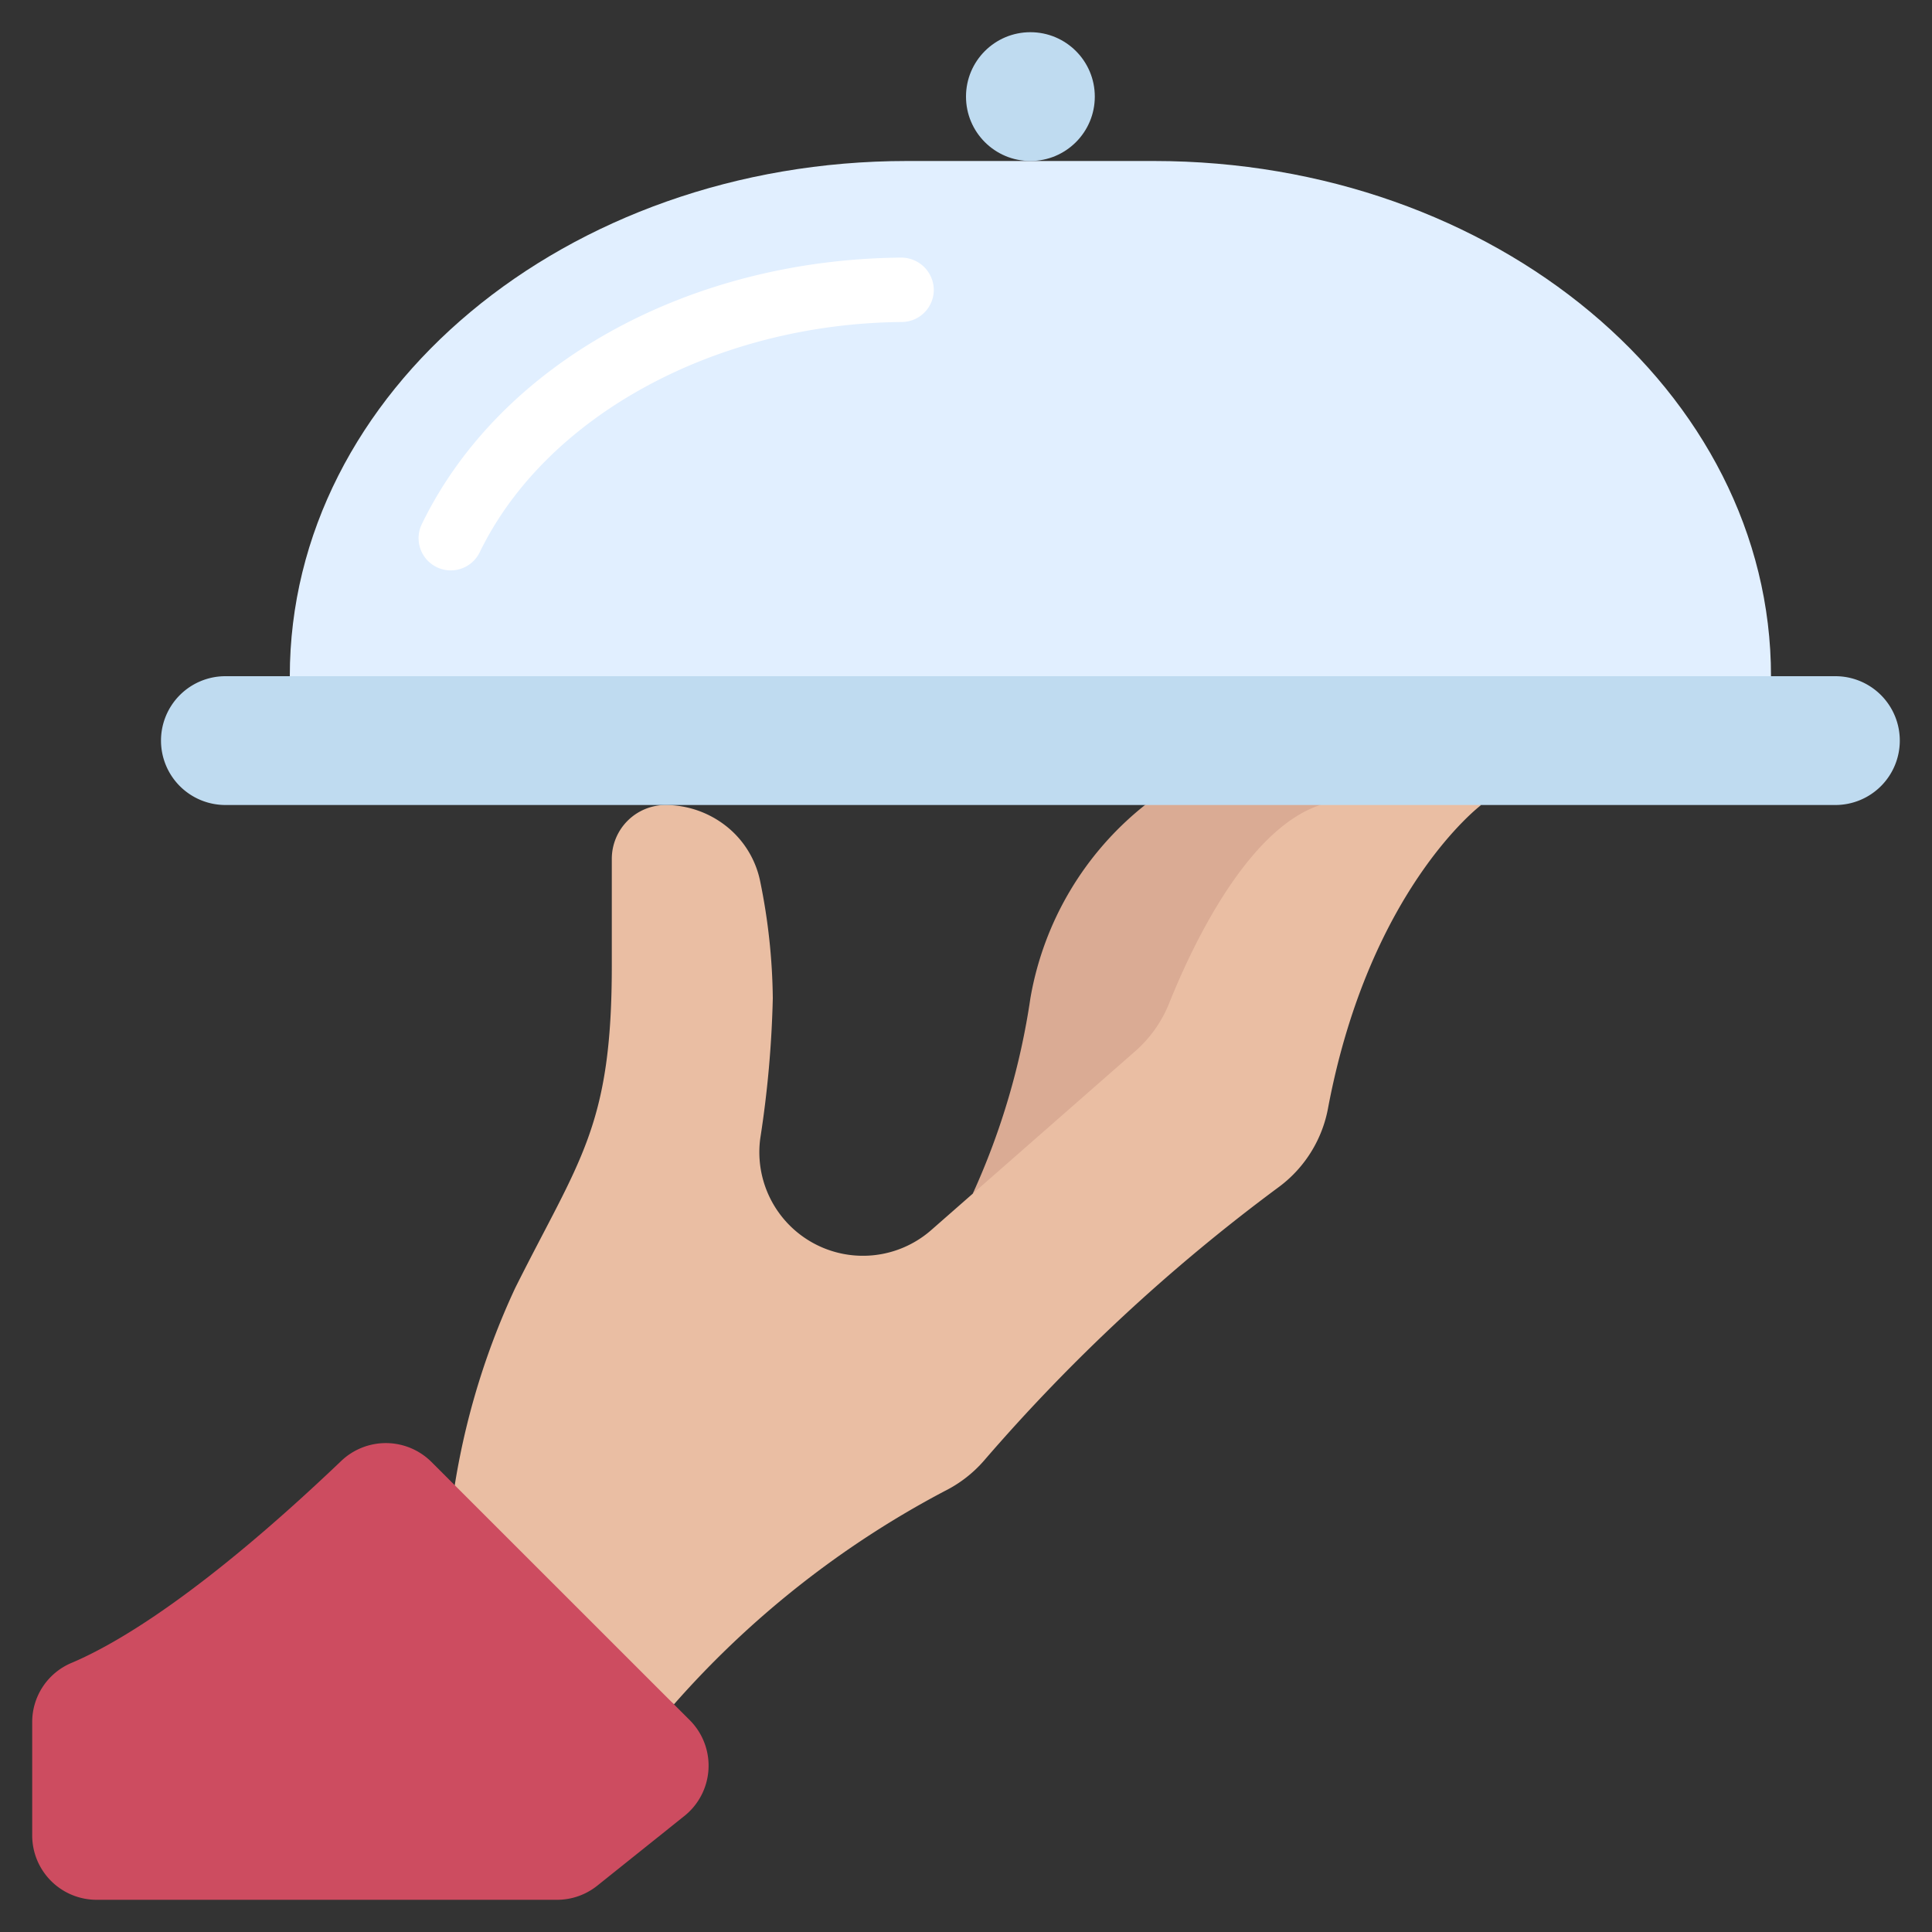
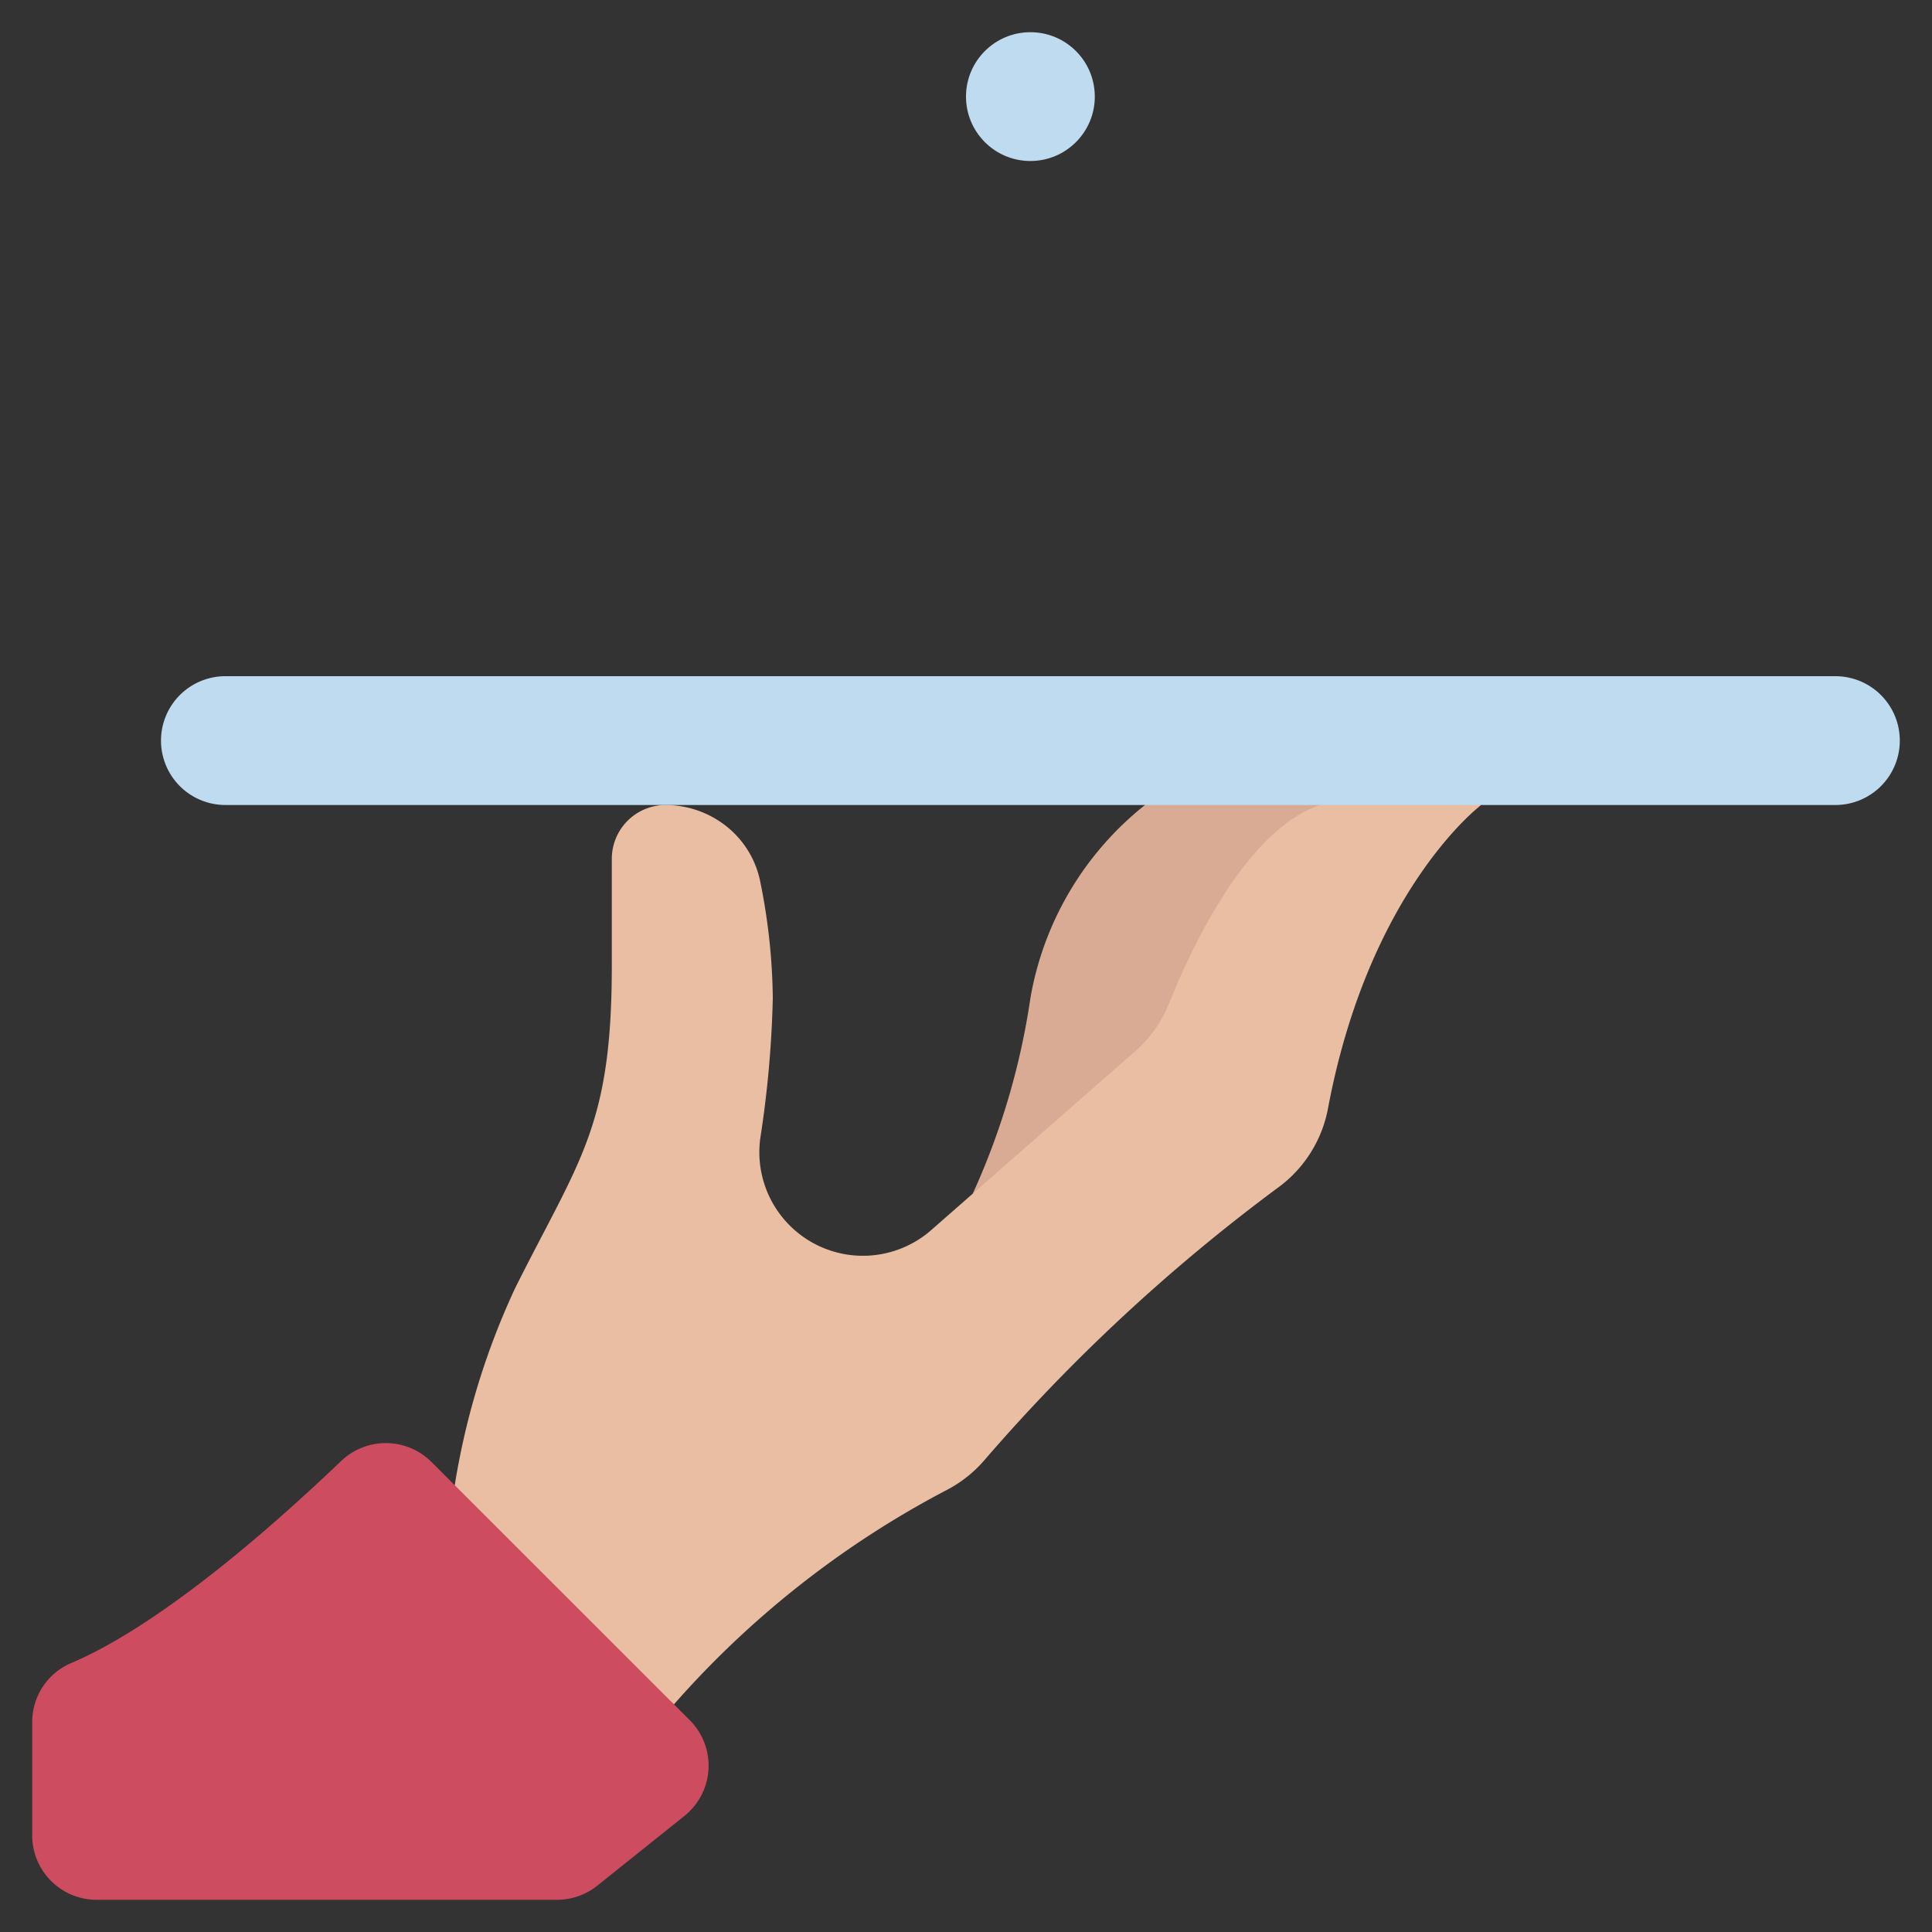
<svg xmlns="http://www.w3.org/2000/svg" id="icons" height="512" viewBox="0 0 60 60" width="512">
  <rect x="0" y="0" width="60" height="60" fill="#333333" stroke="none" />
-   <path d="m55 21c0-8.837-8.581-16-19.167-16h-7.666c-10.586 0-19.167 7.163-19.167 16v1h46z" fill="#e1efff" />
  <path d="m30.21 37.07a22.513 22.513 0 0 0 1.79-6.07 9.784 9.784 0 0 1 3.56-6l1.44-1 6 1-11 12z" fill="#daab94" />
  <path d="m14 47a23.1 23.1 0 0 1 2-7c2-4 3-5 3-10v-3.33a1.673 1.673 0 0 1 1.67-1.67 3.052 3.052 0 0 1 1.9.67 2.927 2.927 0 0 1 1.04 1.71 18.94 18.94 0 0 1 .39 3.62 33.22 33.22 0 0 1 -.39 4.36 3.217 3.217 0 0 0 5.3 2.85l6.33-5.55a3.924 3.924 0 0 0 1.08-1.53c.68-1.69 2.39-5.37 4.68-6.13l2-1 3 1s-3.46 2.59-4.75 9.38a3.946 3.946 0 0 1 -1.57 2.51 56.345 56.345 0 0 0 -9.12 8.47 3.951 3.951 0 0 1 -1.21.94 29.513 29.513 0 0 0 -8.42 6.63z" fill="#eabea3" />
-   <path d="m2.216 51.645c1.39-.586 4.049-2.142 8.378-6.271a2.007 2.007 0 0 1 2.8.023l8.026 8.023a2 2 0 0 1 -.165 2.976l-2.707 2.166a2 2 0 0 1 -1.248.438h-14.3a2 2 0 0 1 -2-2v-3.516a1.991 1.991 0 0 1 1.216-1.839z" fill="#cd4c60" />
+   <path d="m2.216 51.645c1.39-.586 4.049-2.142 8.378-6.271a2.007 2.007 0 0 1 2.8.023l8.026 8.023a2 2 0 0 1 -.165 2.976l-2.707 2.166a2 2 0 0 1 -1.248.438h-14.3a2 2 0 0 1 -2-2v-3.516a1.991 1.991 0 0 1 1.216-1.839" fill="#cd4c60" />
  <path d="m57 25h-50a2 2 0 0 1 -2-2 2 2 0 0 1 2-2h50a2 2 0 0 1 2 2 2 2 0 0 1 -2 2z" fill="#bfdbf0" />
  <circle cx="32" cy="3" fill="#bfdbf0" r="2" />
-   <path d="m14 17.714a1 1 0 0 1 -.9-1.437c2.41-4.97 8.255-8.219 14.891-8.277a1.012 1.012 0 0 1 1.009.992 1 1 0 0 1 -.991 1.008c-5.792.05-11.06 2.923-13.11 7.149a1 1 0 0 1 -.899.565z" fill="#fff" />
</svg>